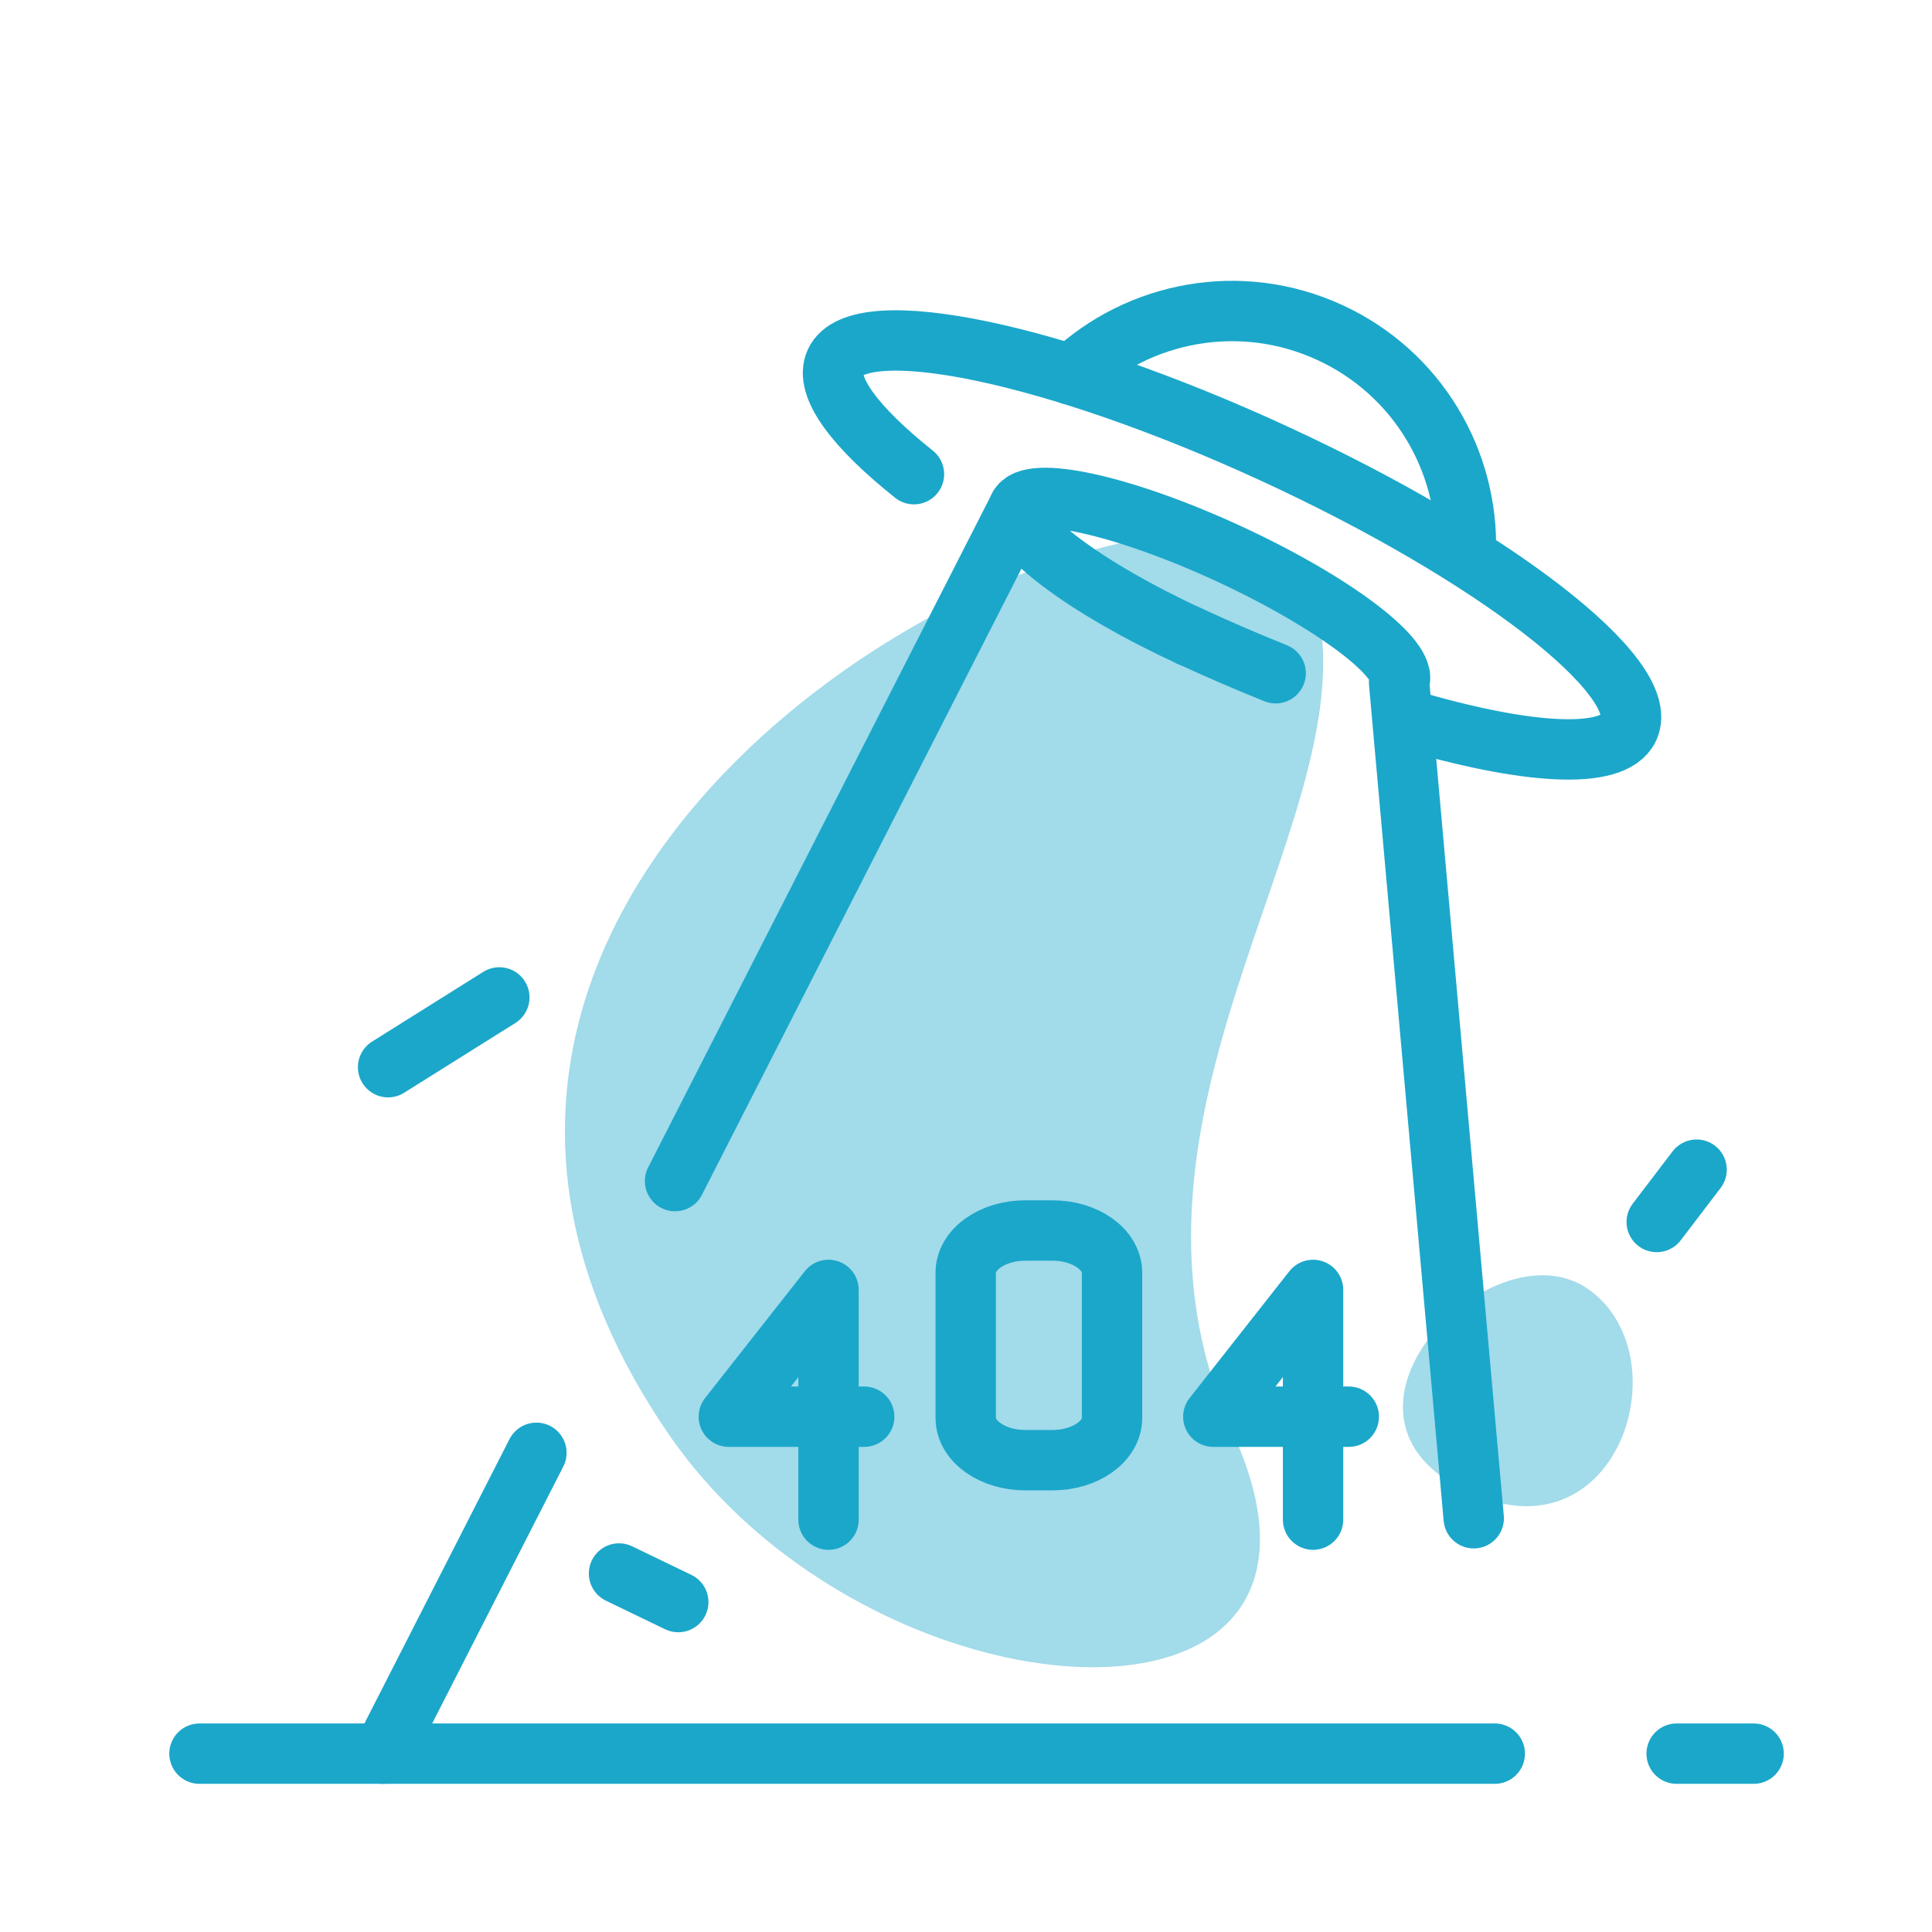
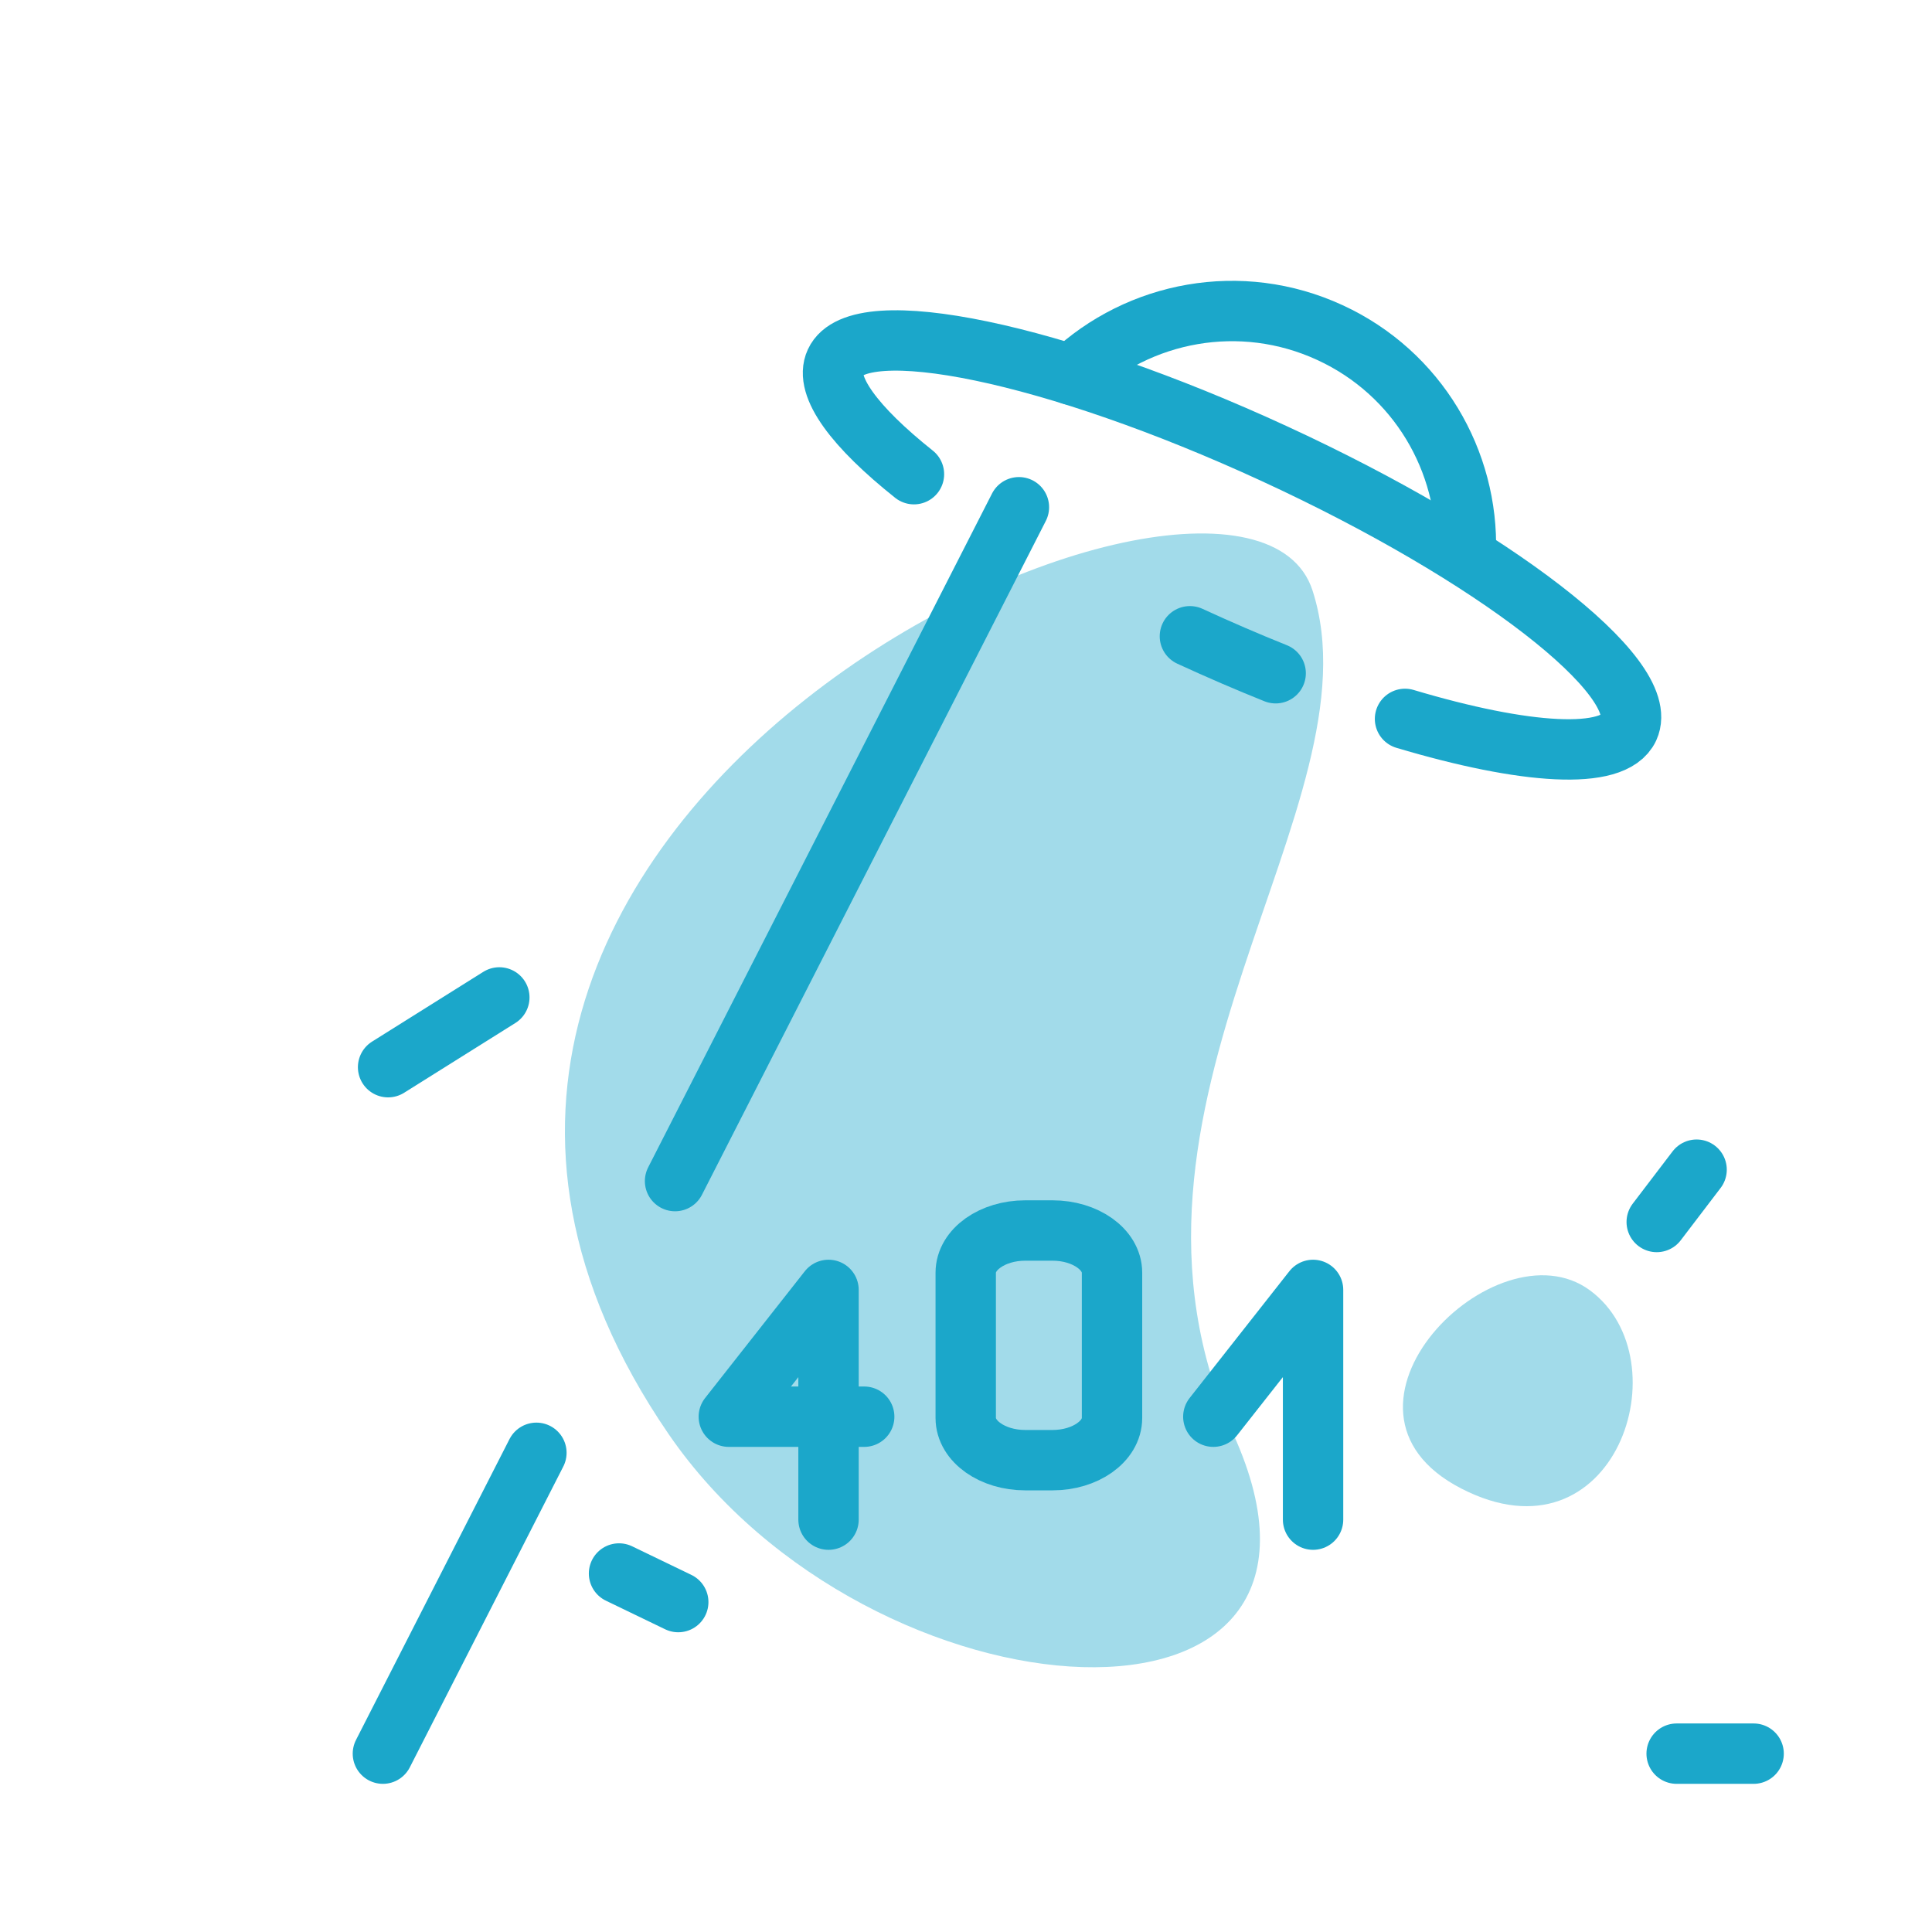
<svg xmlns="http://www.w3.org/2000/svg" enable-background="new 0 0 64 64" height="64" viewBox="0 0 64 64" width="64">
  <g id="Слой_4" fill="#a2dbea">
    <path d="m22.146 47.502c6.692 9.763 23.63 10.831 18.707 0-4.923-10.83 4.923-20.84 2.626-27.942-2.366-7.314-35.281 7.594-21.333 27.942z" />
    <path d="m48.402 49.307c5.086 2.626 7.384-4.265 4.267-6.563-3.118-2.298-9.353 3.938-4.267 6.563z" />
  </g>
  <g id="Слой_3" style="fill:none;stroke:#1ba7ca;stroke-linecap:round;stroke-linejoin:round;stroke-miterlimit:10;stroke-width:2">
    <path d="m12.856 35.352 3.685-2.311" />
    <path d="m20.506 52.124 1.962.947" />
    <path d="m56.202 38.747-1.321 1.733" />
-     <path d="m49.516 58.092h-42.908" />
    <path d="m55.541 58.092h2.55" />
    <path d="m36.837 46.974c0 .771-.882 1.396-1.971 1.396h-.903c-1.089 0-1.972-.626-1.972-1.396v-4.815c0-.771.883-1.397 1.972-1.397h.903c1.089 0 1.971.626 1.971 1.397z" />
    <path d="m42.258 22.302c-.927-.371-1.876-.781-2.841-1.225" />
    <path d="m30.276 15.708c-1.959-1.56-2.977-2.913-2.607-3.713.771-1.674 7.28-.316 14.538 3.03 7.26 3.346 12.519 7.413 11.749 9.086-.502 1.086-3.431.892-7.413-.297" />
    <path d="m35.495 12.413c2.232-2.103 5.604-2.76 8.561-1.396 2.914 1.343 4.597 4.266 4.501 7.283" />
-     <path d="m48.819 50.294-2.472-27.686c.349-.757-2.188-2.671-5.664-4.275-3.479-1.604-6.583-2.288-6.931-1.53-.35.758 2.187 2.673 5.664 4.274" />
    <path d="m17.769 48.126-5.085 9.966" />
    <path d="m33.753 16.803-11.391 22.322" />
    <path d="m27.446 50.34v-7.61l-3.303 4.2h4.485" />
-     <path d="m43.497 50.34v-7.61l-3.304 4.2h4.487" />
+     <path d="m43.497 50.34v-7.61l-3.304 4.2" />
  </g>
</svg>